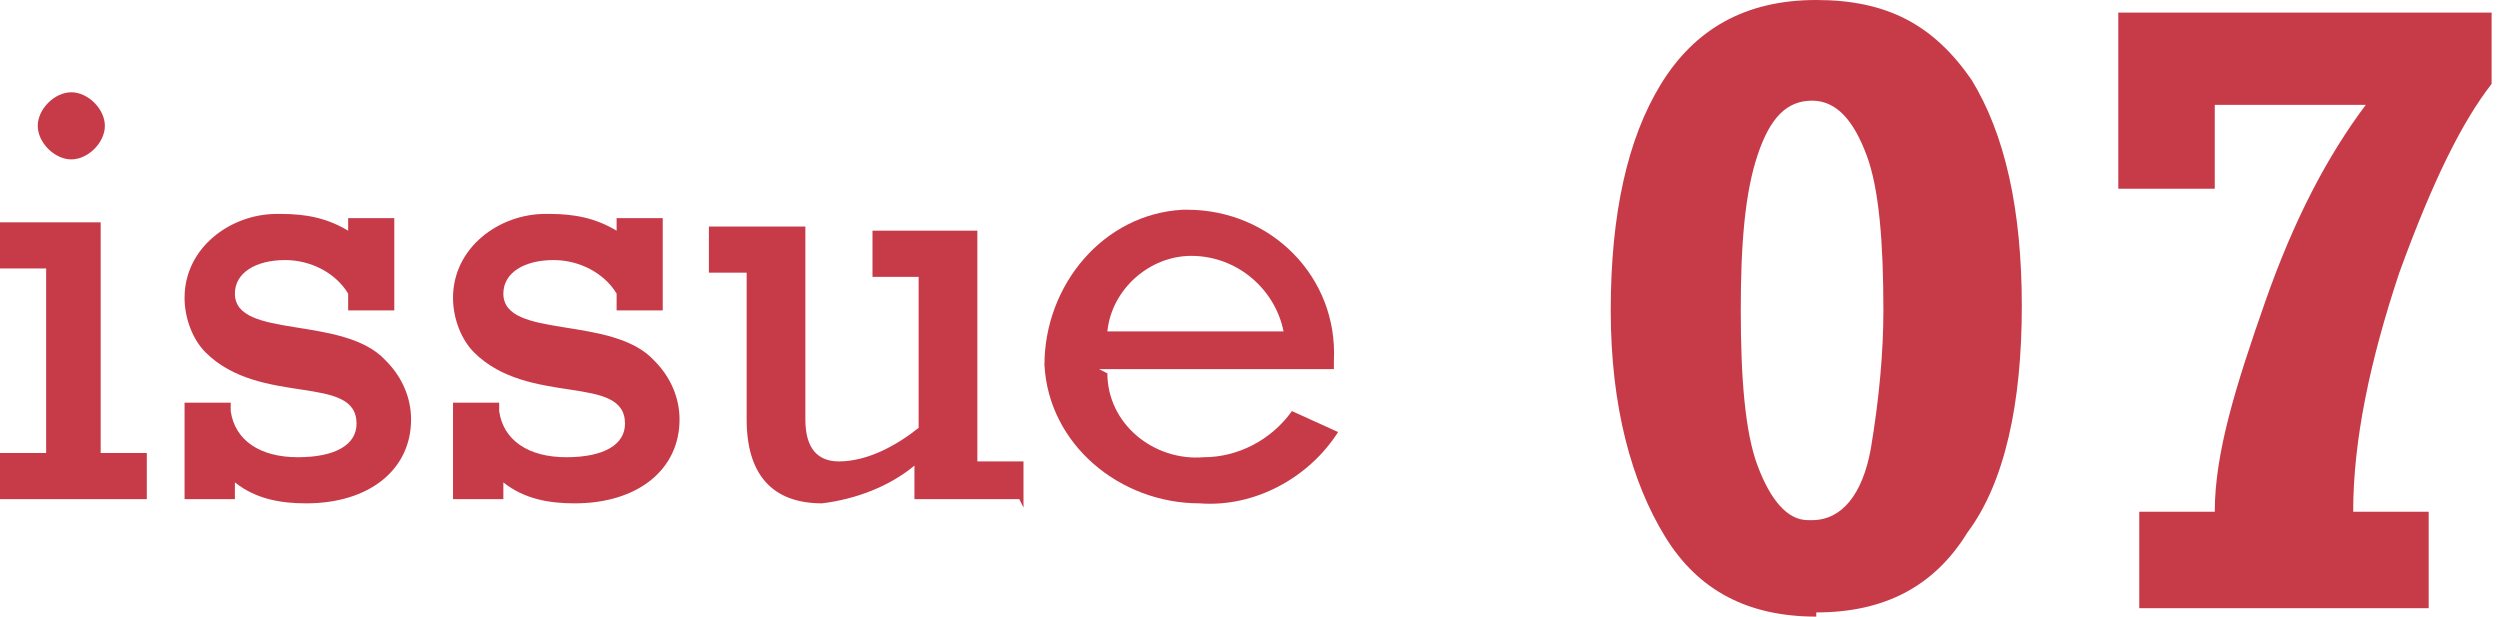
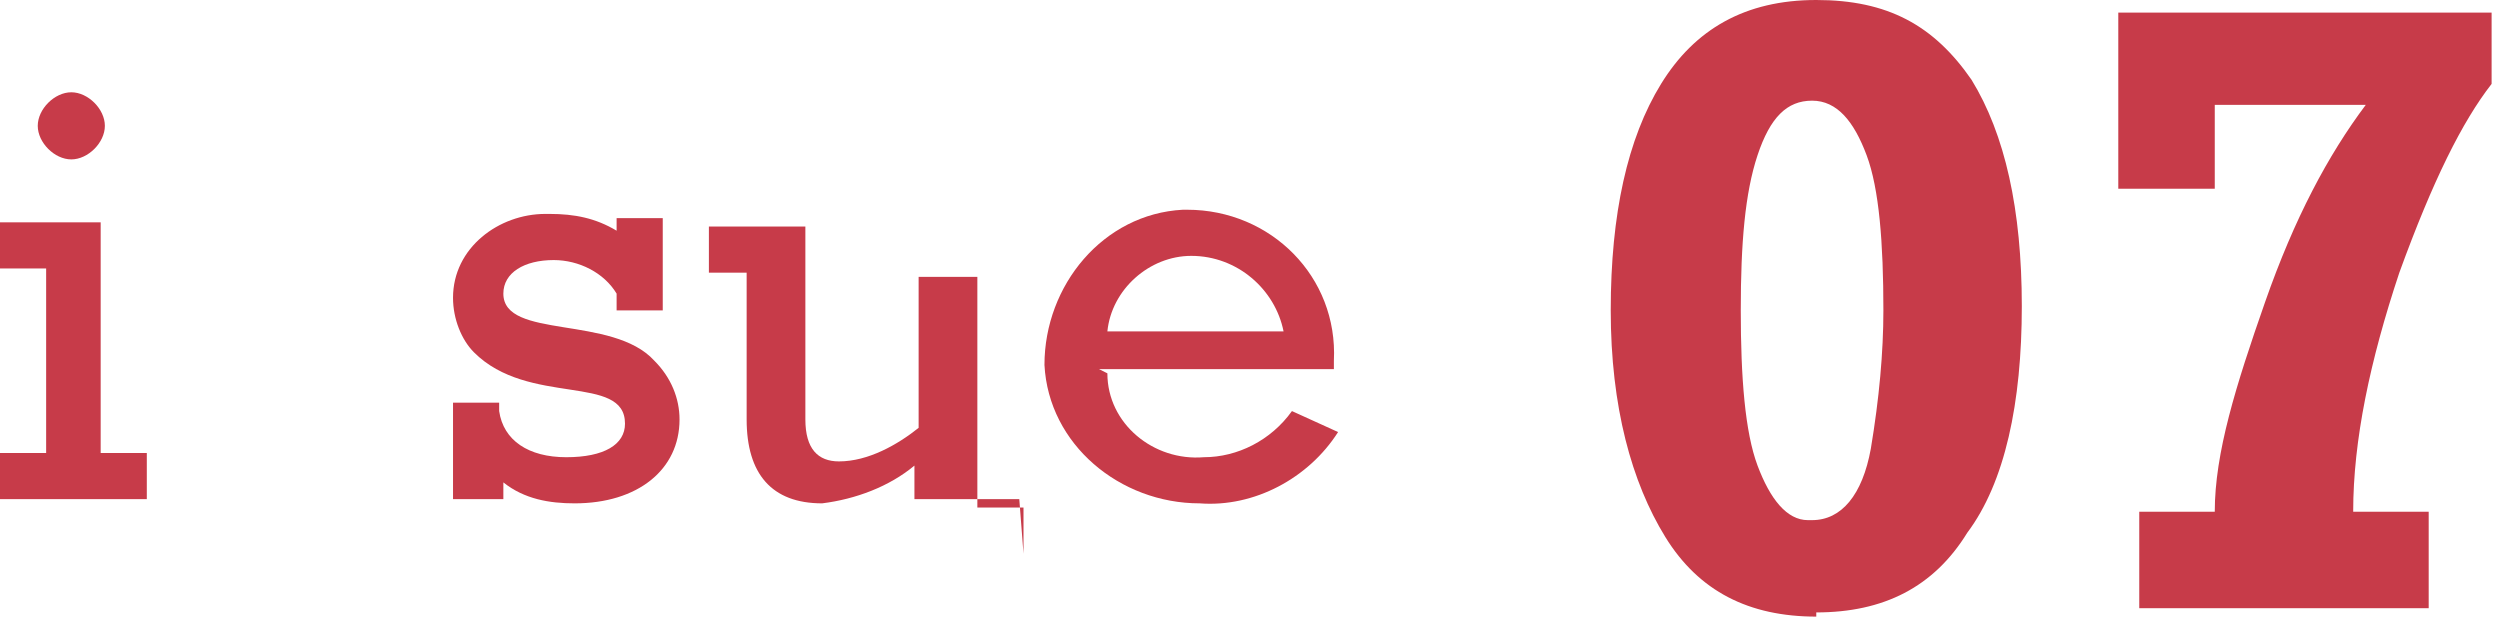
<svg xmlns="http://www.w3.org/2000/svg" version="1.1" viewBox="0 0 59.6 14.7">
  <defs>
    <style>
      .cls-1 {
        fill: #c73b49;
      }

      .cls-2 {
        isolation: isolate;
      }
    </style>
  </defs>
  <g>
    <g id="_レイヤー_1" data-name="レイヤー_1">
      <g id="_レイヤー_2" data-name="レイヤー_2">
        <g id="_レイヤー_1-2" data-name="レイヤー_1-2">
          <path class="cls-1" d="M1.1,6.4H0v-1.1h2.4v5.5h1.1v1.1H0v-1.1h1.1v-4.3ZM2.5,3c0,.4-.4.8-.8.8s-.8-.4-.8-.8.4-.8.8-.8c0,0,0,0,0,0,.4,0,.8.4.8.8,0,0,0,0,0,0Z" />
-           <path class="cls-1" d="M4.3,9.6h1.2v.2c.1.7.7,1.1,1.6,1.1s1.4-.3,1.4-.8c0-1.2-2.3-.4-3.6-1.7-.3-.3-.5-.8-.5-1.3,0-1.2,1.1-2,2.2-2,0,0,0,0,.1,0,.6,0,1.1.1,1.6.4v-.3h1.1v2.2h-1.1v-.4c-.3-.5-.9-.8-1.5-.8-.7,0-1.2.3-1.2.8,0,1.1,2.6.5,3.6,1.6.4.4.6.9.6,1.4,0,1.2-1,2-2.5,2-.6,0-1.2-.1-1.7-.5v.4h-1.2v-2.3Z" />
          <path class="cls-1" d="M10.7,9.6h1.2v.2c.1.7.7,1.1,1.6,1.1s1.4-.3,1.4-.8c0-1.2-2.3-.4-3.6-1.7-.3-.3-.5-.8-.5-1.3,0-1.2,1.1-2,2.2-2,0,0,0,0,.1,0,.6,0,1.1.1,1.6.4v-.3h1.1v2.2h-1.1v-.4c-.3-.5-.9-.8-1.5-.8-.7,0-1.2.3-1.2.8,0,1.1,2.6.5,3.6,1.6.4.4.6.9.6,1.4,0,1.2-1,2-2.5,2-.6,0-1.2-.1-1.7-.5v.4h-1.2v-2.3Z" />
-           <path class="cls-1" d="M24.3,11.9h-2.5v-.8c-.6.5-1.4.8-2.2.9-1.2,0-1.8-.7-1.8-2v-3.5h-.9v-1.1h2.3v4.6c0,.7.3,1,.8,1,.7,0,1.4-.4,1.9-.8v-3.6h-1.1v-1.1h2.5v5.5h1.1v1.1Z" />
+           <path class="cls-1" d="M24.3,11.9h-2.5v-.8c-.6.5-1.4.8-2.2.9-1.2,0-1.8-.7-1.8-2v-3.5h-.9v-1.1h2.3v4.6c0,.7.3,1,.8,1,.7,0,1.4-.4,1.9-.8v-3.6h-1.1h2.5v5.5h1.1v1.1Z" />
          <path class="cls-1" d="M26.4,8.9c0,1.2,1.1,2.1,2.3,2,.8,0,1.6-.4,2.1-1.1l1.1.5c-.7,1.1-2,1.8-3.3,1.7-1.9,0-3.6-1.4-3.7-3.3,0-1.9,1.4-3.6,3.3-3.7,0,0,0,0,.1,0,2,0,3.6,1.6,3.5,3.6,0,0,0,.2,0,.2h-5.6ZM30.6,7.9c-.2-1-1.1-1.8-2.2-1.8-1,0-1.9.8-2,1.8h4.2Z" />
        </g>
      </g>
      <g class="cls-2">
        <g class="cls-2">
          <path class="cls-1" d="M43.3,14.7c-1.6,0-2.8-.6-3.6-1.9-.8-1.3-1.3-3.1-1.3-5.4s.4-4.1,1.2-5.4S41.6,0,43.3,0s2.8.6,3.7,1.9c.8,1.3,1.2,3.1,1.2,5.4s-.4,4.2-1.3,5.4c-.8,1.3-2,1.9-3.6,1.9ZM43.2,12.4c.7,0,1.2-.6,1.4-1.7.2-1.2.3-2.3.3-3.3,0-1.6-.1-2.9-.4-3.7-.3-.8-.7-1.3-1.3-1.3s-1,.4-1.3,1.3c-.3.9-.4,2.1-.4,3.7s.1,2.9.4,3.7c.3.8.7,1.3,1.2,1.3Z" />
          <path class="cls-1" d="M57.9,12.2v2.3h-6.9v-2.3h1.8c0-1.4.5-3,1.2-5s1.5-3.5,2.4-4.7h-3.6v2h-2.3V.3h8.9v1.7c-.7.9-1.4,2.3-2.2,4.5-.7,2.1-1.1,4-1.1,5.7h1.8Z" />
        </g>
      </g>
    </g>
  </g>
</svg>